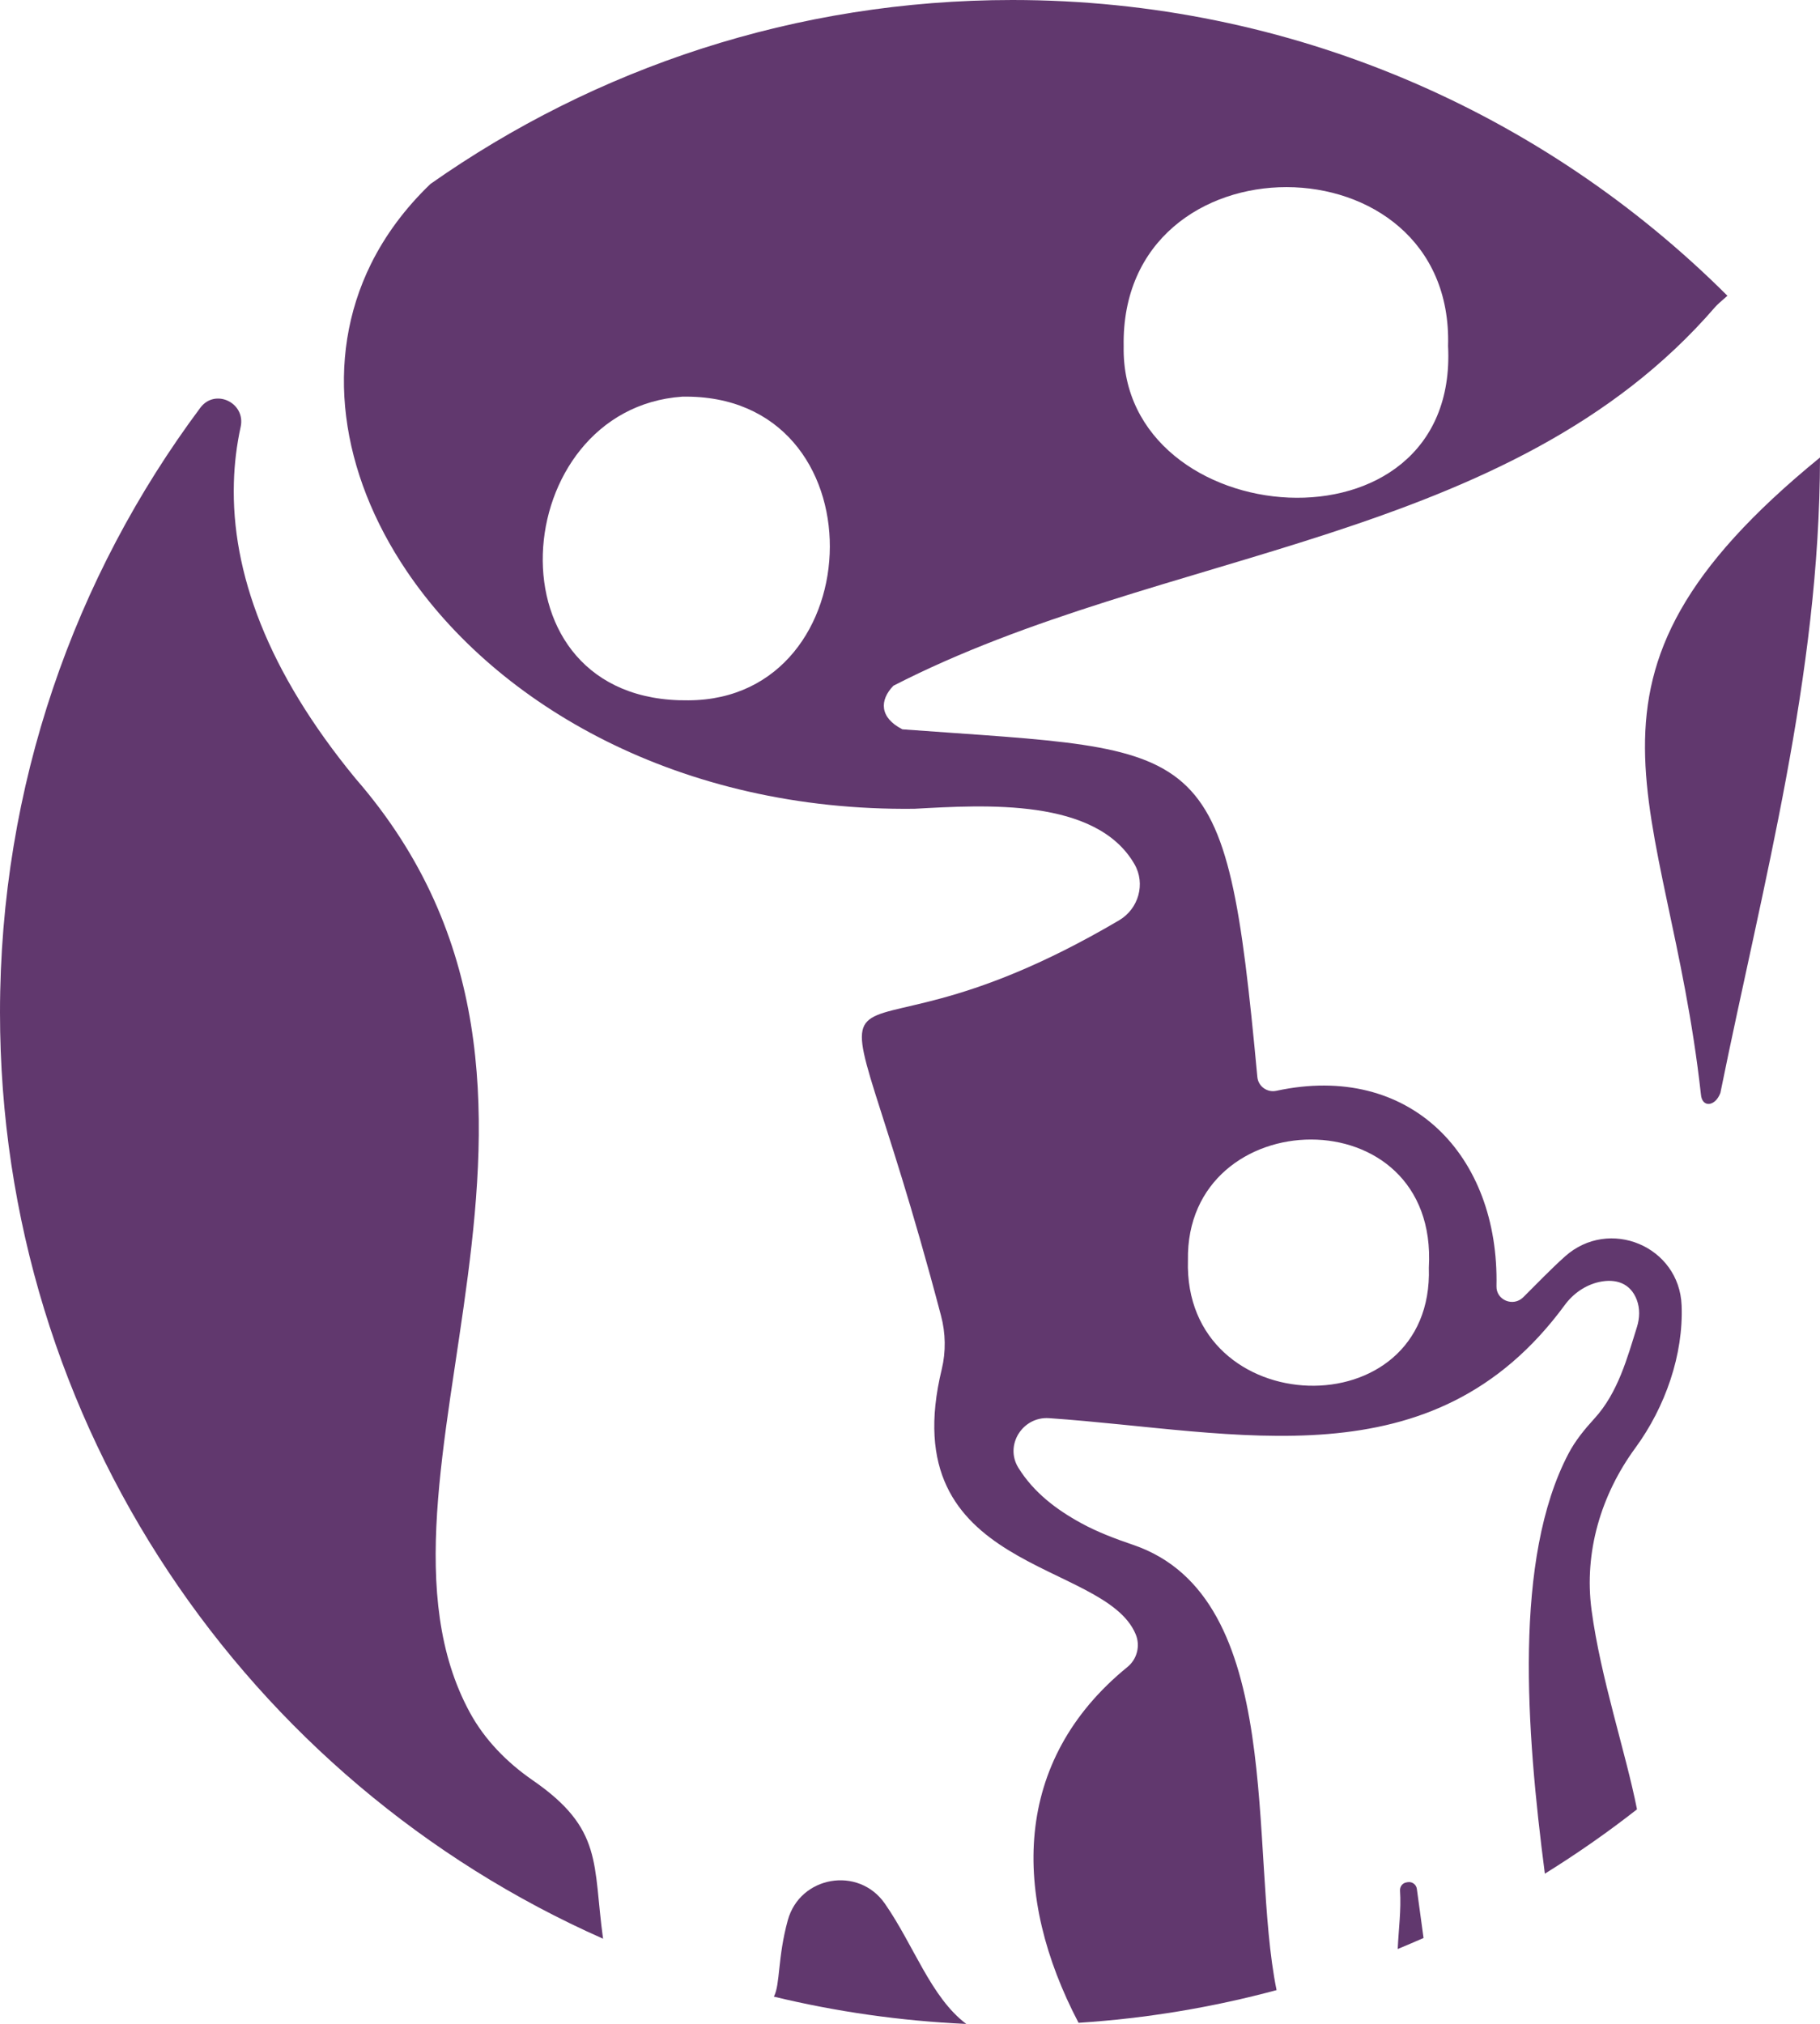
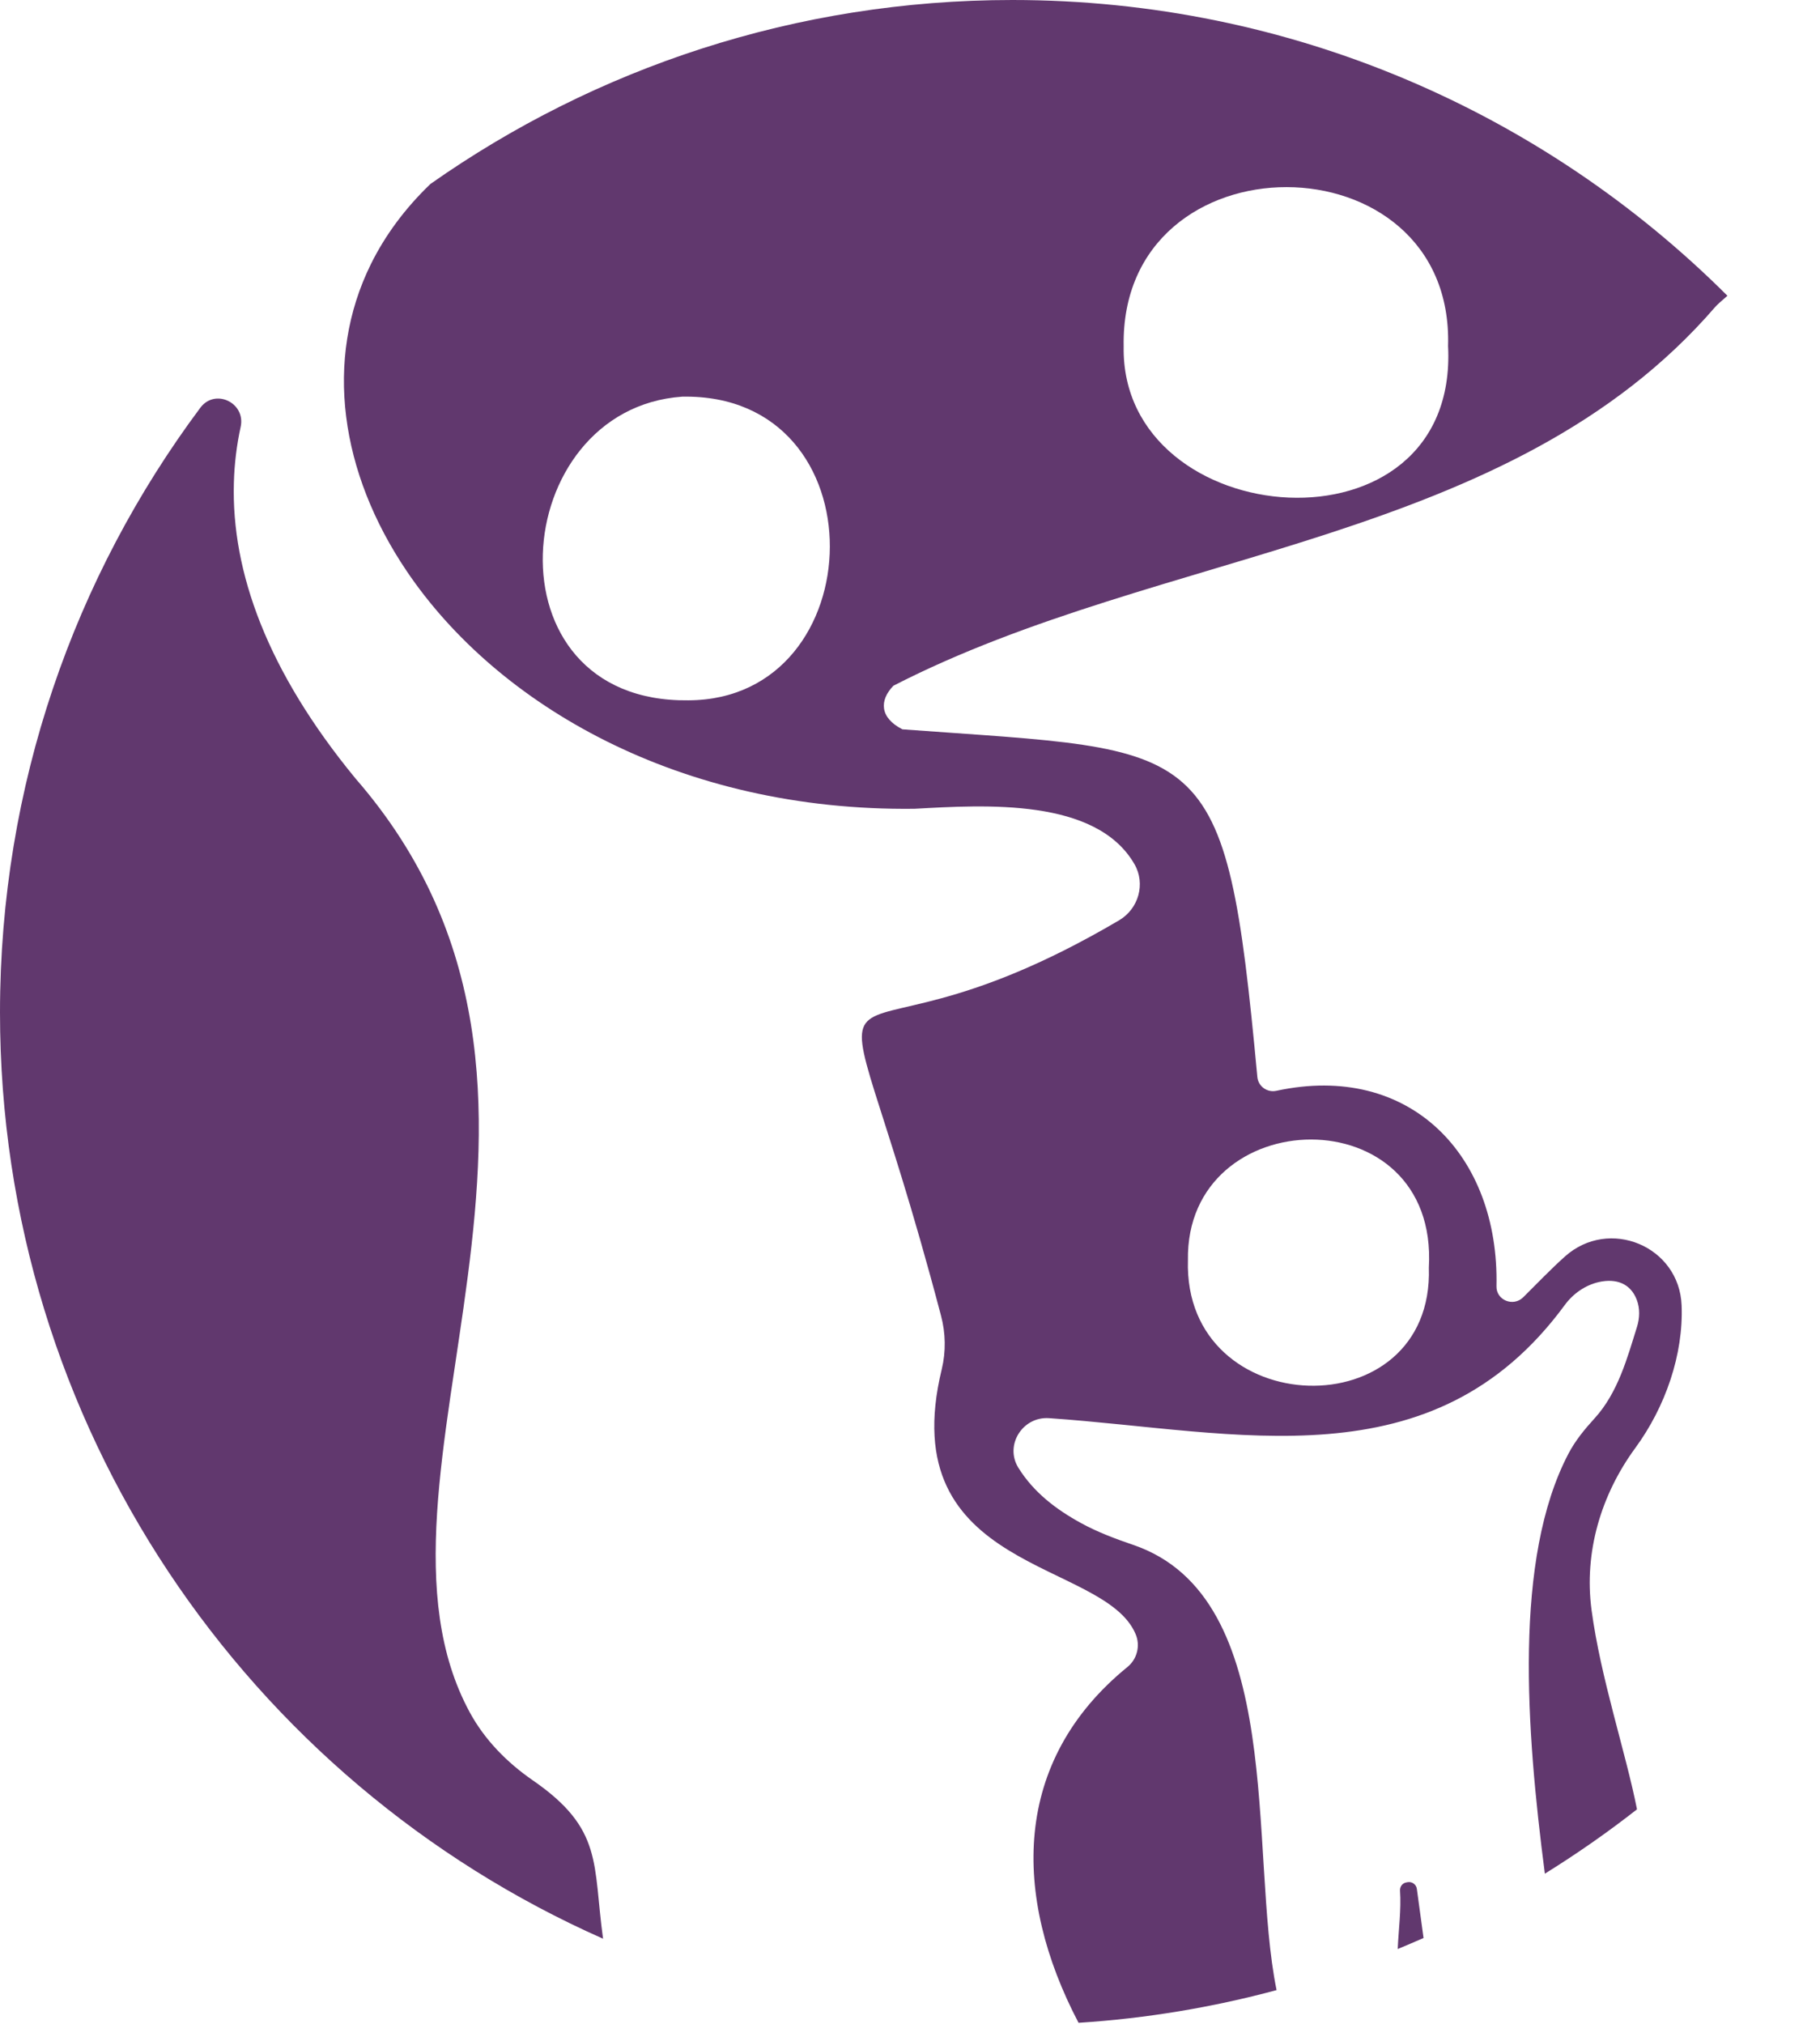
<svg xmlns="http://www.w3.org/2000/svg" id="uuid-26486156-0cad-47d1-8fa4-d713a736bd48" viewBox="0 0 212.13 235.87">
  <defs>
    <style>.uuid-15aca26a-e335-42b0-8b6e-04bd4e53a1c6{fill:#61386e;stroke-width:0px;}</style>
  </defs>
  <g id="uuid-f76a963e-30bb-4acf-8d91-5e5b628c5215">
    <path class="uuid-15aca26a-e335-42b0-8b6e-04bd4e53a1c6" d="m118,0c-25.25,0-48.64,7.94-67.83,21.44-2.99,2.87-5.28,6-6.92,9.3-5.55,11.21-3.57,24.37,4.14,35.8,10.55,15.64,31.84,28.04,59.19,27.72,8.25-.45,21.19-1.29,25.65,6.46,1.31,2.28.48,5.19-1.78,6.53-36.95,21.78-34.41-5.74-20.77,46.09.54,2.03.58,4.18.09,6.22-5.8,23.84,18.96,22.13,22.6,30.91.56,1.34.16,2.9-.96,3.81-13.46,10.96-13.46,26.67-5.7,41.47,7.93-.51,15.65-1.81,23.08-3.81-3.29-16.1,1.26-45.76-16.71-51.89-2.08-.71-4.14-1.48-6.06-2.53-2.93-1.6-5.54-3.59-7.32-6.45-1.64-2.63.48-6,3.57-5.79,22,1.52,44.69,7.8,60.1-13.17.98-1.34,2.4-2.34,4.02-2.7,1.97-.43,3.65.16,4.38,2.07.39,1.02.35,2.15.02,3.19-1.11,3.54-2.2,7.65-4.95,10.65-1.15,1.26-2.24,2.59-3.03,4.1-6.42,12.25-4.93,32.17-2.75,48.95,3.72-2.31,7.31-4.81,10.74-7.5-1.32-6.68-4.24-15.28-5.3-23.25-.89-6.71,1.1-13.4,5.1-18.86,3.52-4.8,5.62-10.91,5.4-16.61-.26-6.91-8.45-10.32-13.6-5.71-1.64,1.47-3.24,3.14-4.87,4.76-1.16,1.14-3.15.33-3.11-1.3.33-15.23-10.07-26.14-25.66-22.77-1.07.23-2.11-.52-2.21-1.61-3.74-40.11-5.67-37.88-41.37-40.52-2.68-1.36-2.68-3.4-1.05-5.08,31.34-16.11,71.88-16.45,95.79-44.15.19-.22.73-.71,1.42-1.3C179.99,13.17,150.53,0,118,0Zm48.54,147.73c.61,18.96-28.64,18.03-28.08-.85-.31-18.51,29.24-19.3,28.08.85Zm-86.31-66.11c-23.91.3-21.08-33.96-.72-35.39,23.3-.44,22.36,35.32.72,35.39Zm50.74-41.25c-.46-24.82,38.52-24.66,37.81-.05,1.29,25.23-38.21,21.88-37.81.05Z" />
-     <path class="uuid-15aca26a-e335-42b0-8b6e-04bd4e53a1c6" d="m198.25,127.55c.13,1.59,1.68,1.42,2.27-.18,4.95-24.43,11.58-48.59,11.61-74.05-32.05,26.15-17.72,39.5-13.88,74.23Z" />
    <path class="uuid-15aca26a-e335-42b0-8b6e-04bd4e53a1c6" d="m165.92,225.86c-.26-1.91-.52-3.82-.78-5.72-.07-.52-.56-.87-1.07-.78l-.16.03c-.46.08-.76.5-.73.96.15,2.23-.17,4.53-.27,6.8,1.01-.42,2.02-.85,3.02-1.29Z" />
-     <path class="uuid-15aca26a-e335-42b0-8b6e-04bd4e53a1c6" d="m91.82,223.8c-1.2,4.37-.87,7.46-1.62,8.9,7.24,1.75,14.73,2.83,22.42,3.18-4.13-3.11-6.09-9.14-9.49-14.03-3.07-4.4-9.89-3.22-11.31,1.95Z" />
    <path class="uuid-15aca26a-e335-42b0-8b6e-04bd4e53a1c6" d="m62.1,207.49c-3-2.07-5.6-4.71-7.34-7.91-14.72-27.07,18.52-72.22-13.3-108.82-10.3-12.51-14.5-24.1-14.2-34.51.06-2.22.33-4.39.79-6.5.61-2.81-2.98-4.53-4.7-2.23C8.68,67.19,0,91.58,0,118c0,48.19,28.89,89.62,70.29,107.95-1.21-8.74.05-12.77-8.19-18.46Z" />
  </g>
</svg>